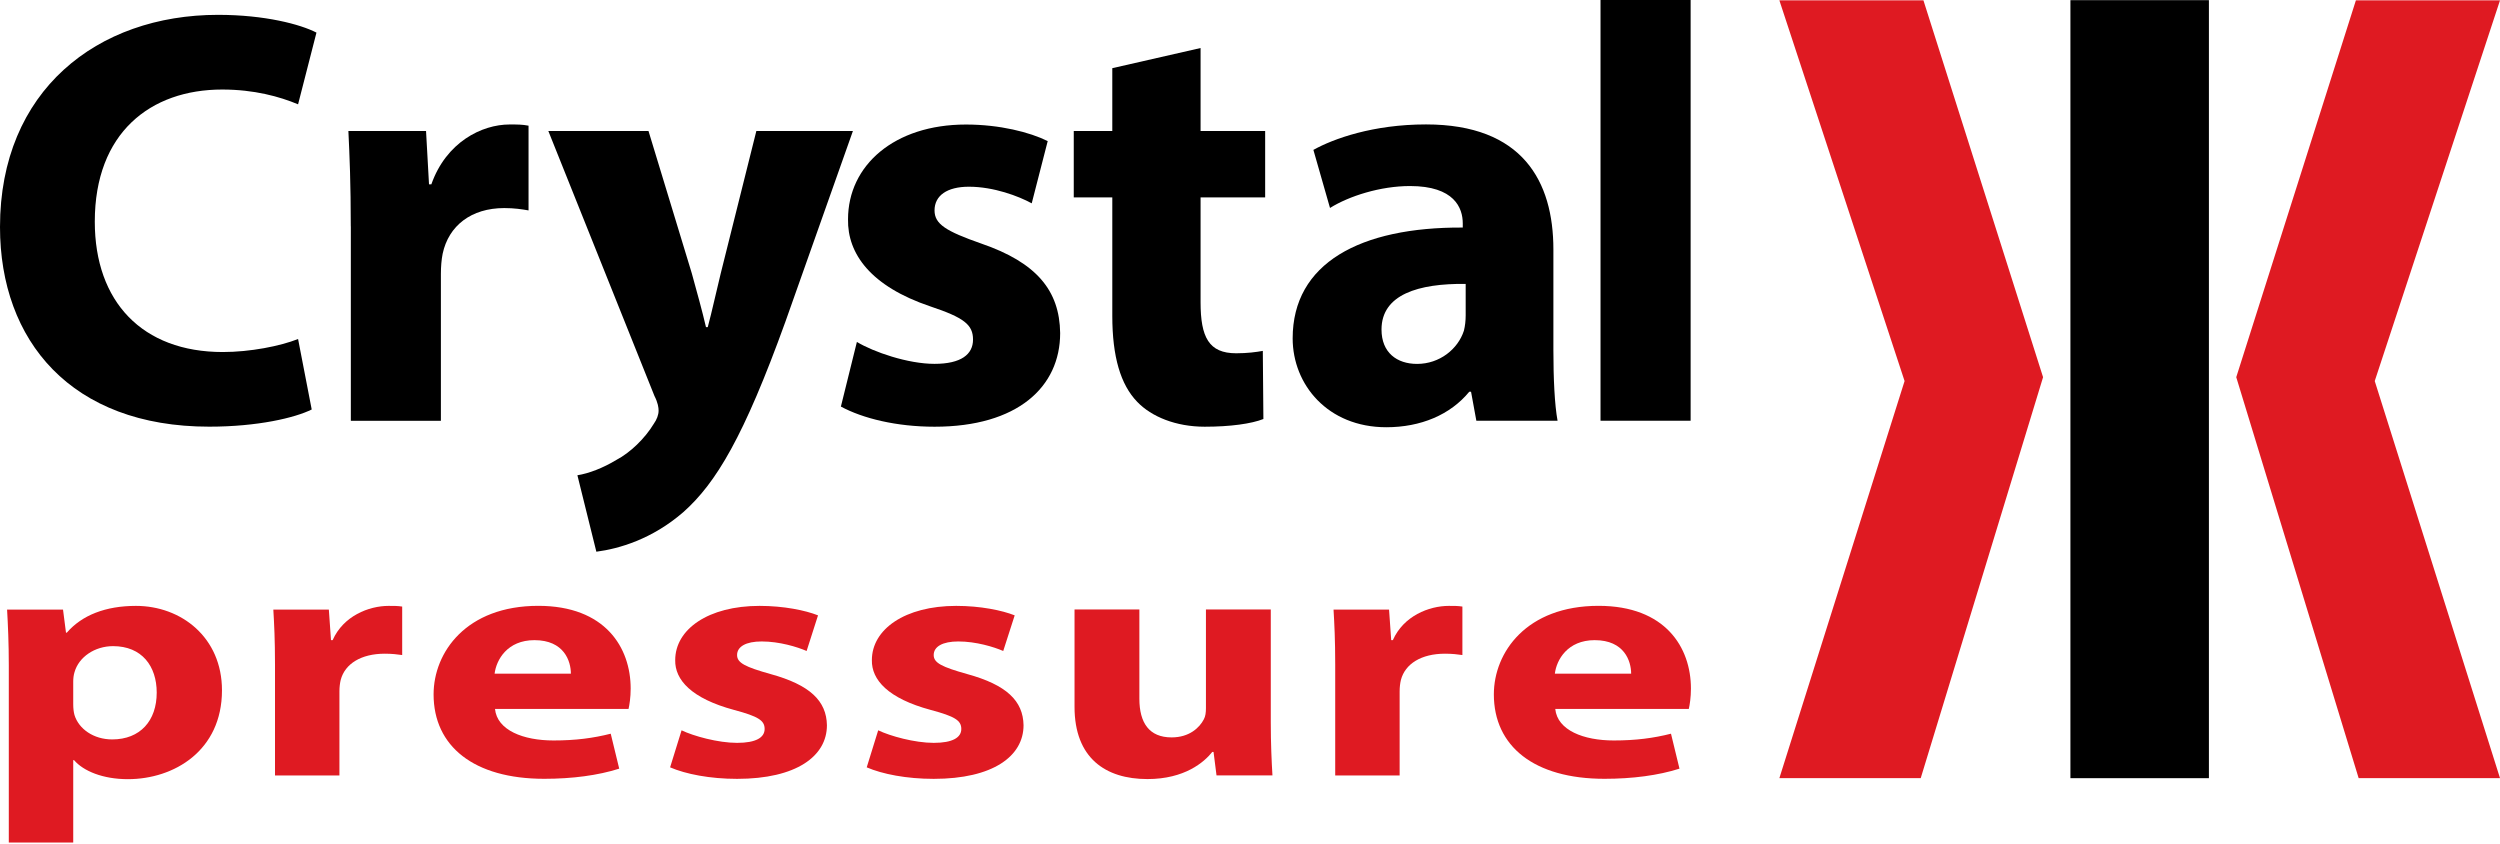
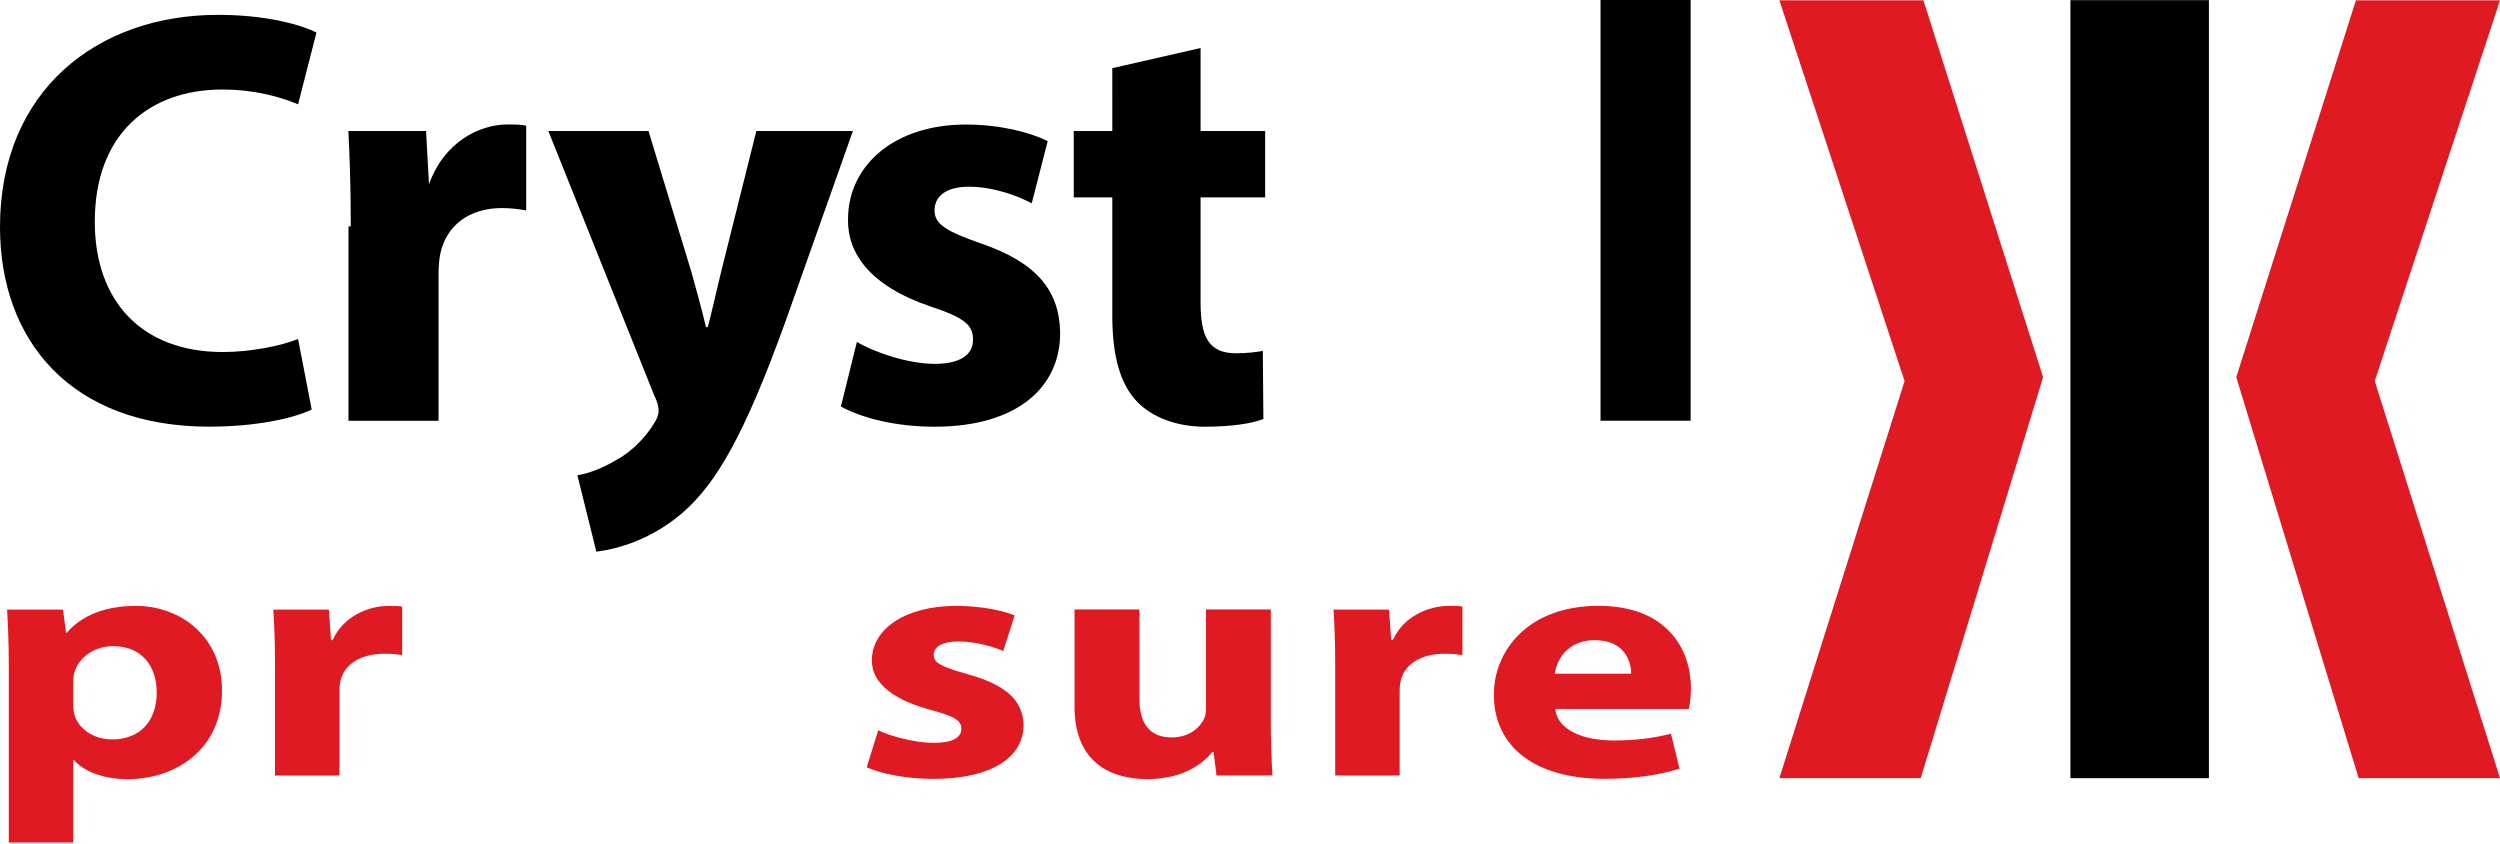
<svg xmlns="http://www.w3.org/2000/svg" id="Header_-_APPROVED" viewBox="0 0 480 162">
  <defs>
    <style>.cls-1{fill:#df1a22;}</style>
  </defs>
  <rect x="397.52" y=".03" width="26.59" height="149.38" />
  <polygon class="cls-1" points="341.64 .07 365.68 73.16 341.64 149.4 368.78 149.4 392.27 72.42 369.3 .07 341.64 .07" />
  <polygon class="cls-1" points="452.33 .07 429.36 72.42 452.86 149.4 480 149.4 455.95 73.16 480 .07 452.33 .07" />
  <path d="M59.85,78.62c-3.19,1.59-10.35,3.3-19.68,3.3C13.65,81.92,0,65.42,0,43.58,0,17.41,18.66,2.85,41.87,2.85c8.99,0,15.81,1.82,18.89,3.41l-3.53,13.77c-3.53-1.48-8.42-2.84-14.57-2.84-13.77,0-24.46,8.31-24.46,25.37,0,15.36,9.11,25.03,24.58,25.03,5.24,0,11.04-1.14,14.45-2.5l2.62,13.54Z" />
-   <path d="M67.35,43.47c0-8.19-.23-13.54-.46-18.32h14.91l.57,10.24h.45c2.84-8.08,9.67-11.49,15.02-11.49,1.6,0,2.39,0,3.64,.23v16.27c-1.25-.22-2.73-.45-4.66-.45-6.37,0-10.69,3.41-11.83,8.76-.23,1.14-.34,2.51-.34,3.87v28.22h-17.29V43.47Z" />
+   <path d="M67.35,43.47c0-8.19-.23-13.54-.46-18.32h14.91l.57,10.24c2.84-8.08,9.67-11.49,15.02-11.49,1.6,0,2.39,0,3.64,.23v16.27c-1.25-.22-2.73-.45-4.66-.45-6.37,0-10.69,3.41-11.83,8.76-.23,1.14-.34,2.51-.34,3.87v28.22h-17.29V43.47Z" />
  <path d="M124.51,25.15l8.31,27.31c.91,3.3,2.05,7.39,2.73,10.35h.34c.8-2.96,1.71-7.17,2.5-10.35l6.83-27.31h18.54l-12.97,36.64c-7.97,22.07-13.31,30.95-19.57,36.52-6.03,5.24-12.4,7.05-16.72,7.62l-3.64-14.68c2.16-.34,4.89-1.37,7.51-2.96,2.62-1.37,5.46-4.1,7.17-6.94,.57-.8,.91-1.71,.91-2.5,0-.57-.11-1.48-.8-2.84l-20.37-50.86h19.23Z" />
  <path d="M164.52,65.65c3.19,1.93,9.79,4.21,14.9,4.21s7.4-1.82,7.4-4.66-1.71-4.21-8.19-6.37c-11.49-3.87-15.93-10.13-15.81-16.72,0-10.35,8.87-18.2,22.64-18.2,6.49,0,12.28,1.48,15.7,3.18l-3.07,11.95c-2.5-1.37-7.28-3.19-12.06-3.19-4.21,0-6.6,1.71-6.6,4.55,0,2.62,2.16,3.98,8.99,6.37,10.58,3.64,15.02,8.99,15.13,17.18,0,10.35-8.19,17.98-24.12,17.98-7.29,0-13.77-1.59-17.98-3.87l3.07-12.4Z" />
  <path d="M230.51,9.22v15.93h12.4v12.75h-12.4v20.14c0,6.71,1.59,9.79,6.83,9.79,2.16,0,3.87-.23,5.12-.46l.11,13.08c-2.28,.91-6.37,1.48-11.26,1.48-5.57,0-10.24-1.93-12.97-4.78-3.19-3.3-4.78-8.65-4.78-16.5v-22.75h-7.4v-12.75h7.4V13.09l16.95-3.87Z" />
-   <path d="M283.46,80.79l-1.02-5.58h-.34c-3.64,4.44-9.33,6.82-15.93,6.82-11.26,0-17.98-8.19-17.98-17.06,0-14.45,12.97-21.39,32.66-21.28v-.8c0-2.95-1.6-7.17-10.13-7.17-5.68,0-11.72,1.93-15.36,4.21l-3.19-11.15c3.87-2.16,11.49-4.89,21.62-4.89,18.54,0,24.46,10.92,24.46,24.01v19.34c0,5.35,.23,10.47,.8,13.54h-15.59Zm-2.05-26.28c-9.1-.11-16.16,2.05-16.16,8.76,0,4.44,2.96,6.6,6.83,6.6,4.32,0,7.85-2.84,8.99-6.38,.23-.91,.34-1.93,.34-2.95v-6.03Z" />
  <rect x="307.3" width="17.3" height="80.78" />
  <path class="cls-1" d="M1.69,127.72c0-4.17-.16-7.75-.33-10.68H12.1l.57,4.43h.16c2.93-3.38,7.49-5.14,13.27-5.14,8.71,0,16.52,6.06,16.52,16.21,0,11.59-9.2,17.06-18.07,17.06-4.8,0-8.54-1.56-10.33-3.65h-.16v15.82H1.69v-34.06Zm12.37,7.48c0,.78,.08,1.5,.24,2.08,.82,2.67,3.66,4.69,7.24,4.69,5.38,0,8.55-3.58,8.55-8.99,0-5.08-2.85-8.92-8.38-8.92-3.5,0-6.59,2.08-7.41,5.02-.16,.52-.24,1.17-.24,1.76v4.36Z" />
  <path class="cls-1" d="M52.8,127.52c0-4.69-.16-7.75-.32-10.48h10.66l.41,5.86h.32c2.04-4.62,6.92-6.57,10.75-6.57,1.14,0,1.71,0,2.6,.13v9.31c-.9-.13-1.95-.26-3.34-.26-4.56,0-7.65,1.95-8.46,5.02-.16,.65-.25,1.43-.25,2.21v16.15h-12.37v-21.36Z" />
-   <path class="cls-1" d="M95.04,136.12c.41,4.1,5.45,6.05,11.23,6.05,4.23,0,7.65-.45,10.99-1.3l1.63,6.71c-4.07,1.3-9.03,1.95-14.4,1.95-13.51,0-21.24-6.25-21.24-16.21,0-8.08,6.27-17,20.1-17,12.86,0,17.74,8.01,17.74,15.89,0,1.7-.24,3.19-.41,3.91h-25.63Zm14.57-6.77c0-2.41-1.3-6.44-7-6.44-5.21,0-7.32,3.77-7.65,6.44h14.65Z" />
-   <path class="cls-1" d="M130.86,140.22c2.28,1.1,7,2.41,10.66,2.41s5.29-1.04,5.29-2.67-1.22-2.41-5.86-3.65c-8.22-2.21-11.39-5.79-11.31-9.57,0-5.92,6.35-10.41,16.19-10.41,4.64,0,8.79,.85,11.23,1.82l-2.19,6.84c-1.79-.78-5.21-1.83-8.63-1.83-3.01,0-4.72,.98-4.72,2.61,0,1.5,1.55,2.28,6.43,3.65,7.56,2.08,10.74,5.15,10.82,9.83,0,5.93-5.86,10.29-17.25,10.29-5.21,0-9.85-.91-12.86-2.21l2.2-7.1Z" />
  <path class="cls-1" d="M168.62,140.22c2.28,1.1,7,2.41,10.66,2.41s5.29-1.04,5.29-2.67-1.22-2.41-5.86-3.65c-8.22-2.21-11.39-5.79-11.31-9.57,0-5.92,6.35-10.41,16.19-10.41,4.64,0,8.79,.85,11.23,1.82l-2.2,6.84c-1.79-.78-5.21-1.83-8.63-1.83-3.01,0-4.72,.98-4.72,2.61,0,1.5,1.55,2.28,6.43,3.65,7.57,2.08,10.74,5.15,10.82,9.83,0,5.93-5.86,10.29-17.25,10.29-5.21,0-9.85-.91-12.86-2.21l2.2-7.1Z" />
  <path class="cls-1" d="M243.99,138.65c0,4.17,.16,7.55,.32,10.22h-10.74l-.57-4.5h-.24c-1.55,1.95-5.29,5.21-12.45,5.21-8.06,0-14-4.04-14-13.87v-18.69h12.45v17.13c0,4.62,1.87,7.43,6.19,7.43,3.42,0,5.37-1.89,6.18-3.46,.33-.58,.41-1.36,.41-2.15v-18.95h12.45v21.62Z" />
  <path class="cls-1" d="M256.36,127.52c0-4.69-.16-7.75-.32-10.48h10.66l.41,5.86h.32c2.04-4.62,6.92-6.57,10.75-6.57,1.14,0,1.71,0,2.6,.13v9.31c-.89-.13-1.95-.26-3.34-.26-4.56,0-7.65,1.95-8.46,5.02-.16,.65-.25,1.43-.25,2.21v16.15h-12.37v-21.36Z" />
  <path class="cls-1" d="M298.61,136.12c.41,4.1,5.45,6.05,11.23,6.05,4.23,0,7.65-.45,10.99-1.3l1.63,6.71c-4.07,1.3-9.03,1.95-14.4,1.95-13.51,0-21.24-6.25-21.24-16.21,0-8.08,6.27-17,20.1-17,12.86,0,17.74,8.01,17.74,15.89,0,1.7-.24,3.19-.41,3.91h-25.63Zm14.57-6.77c0-2.41-1.3-6.44-7-6.44-5.21,0-7.33,3.77-7.65,6.44h14.65Z" />
</svg>